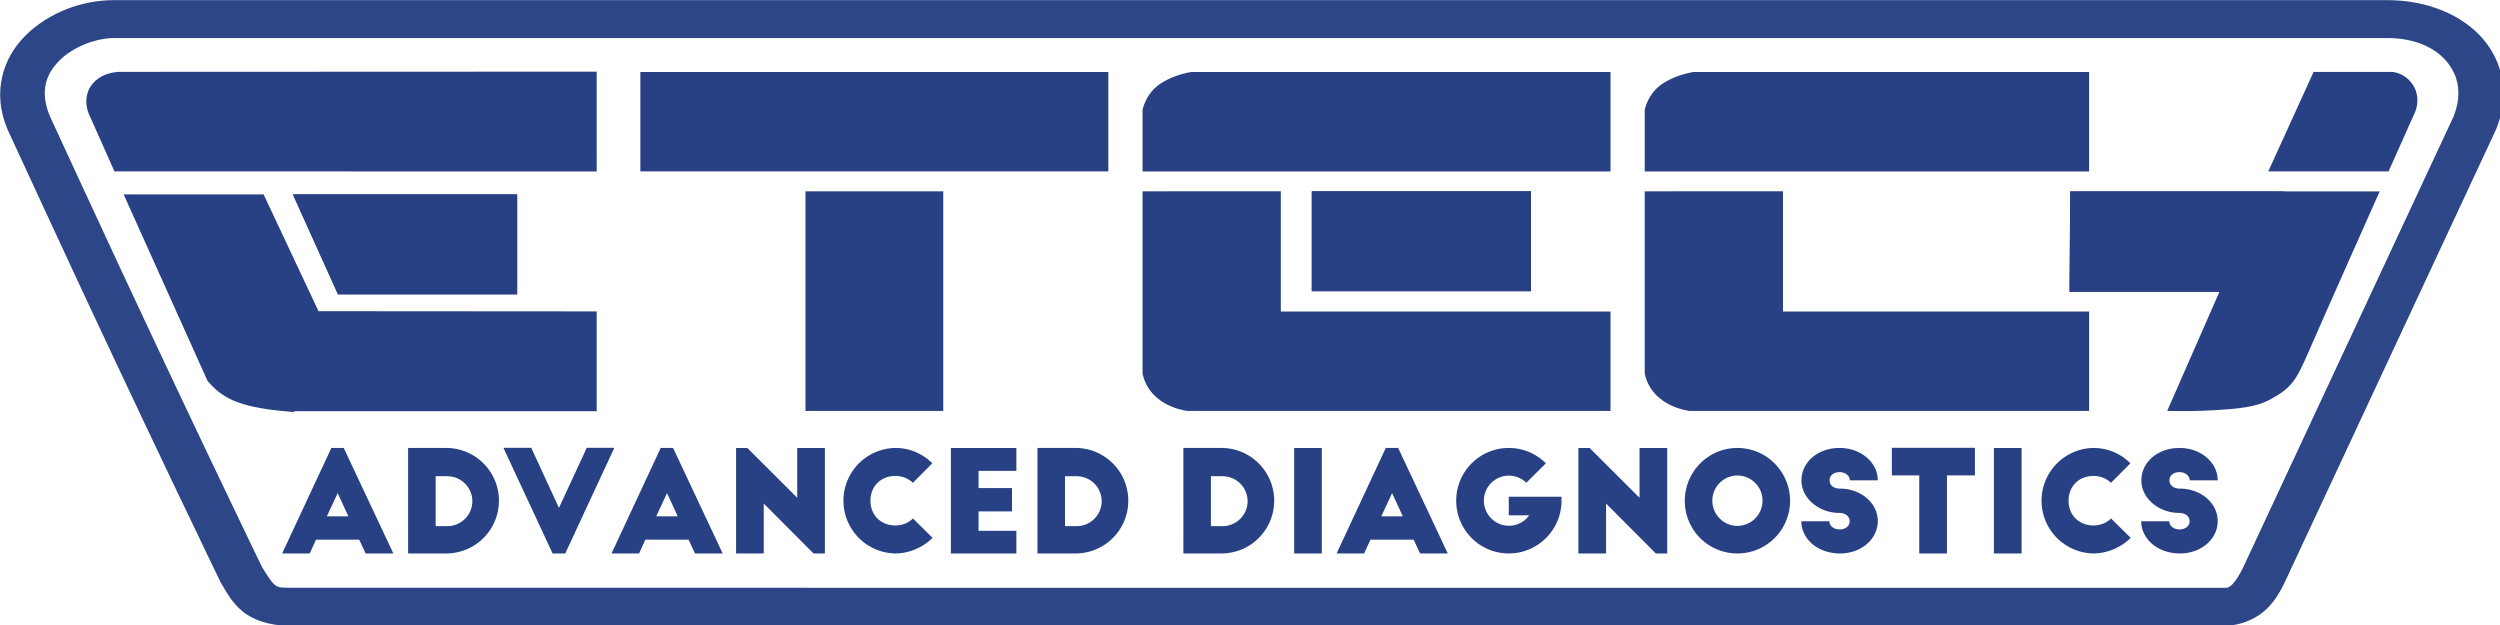
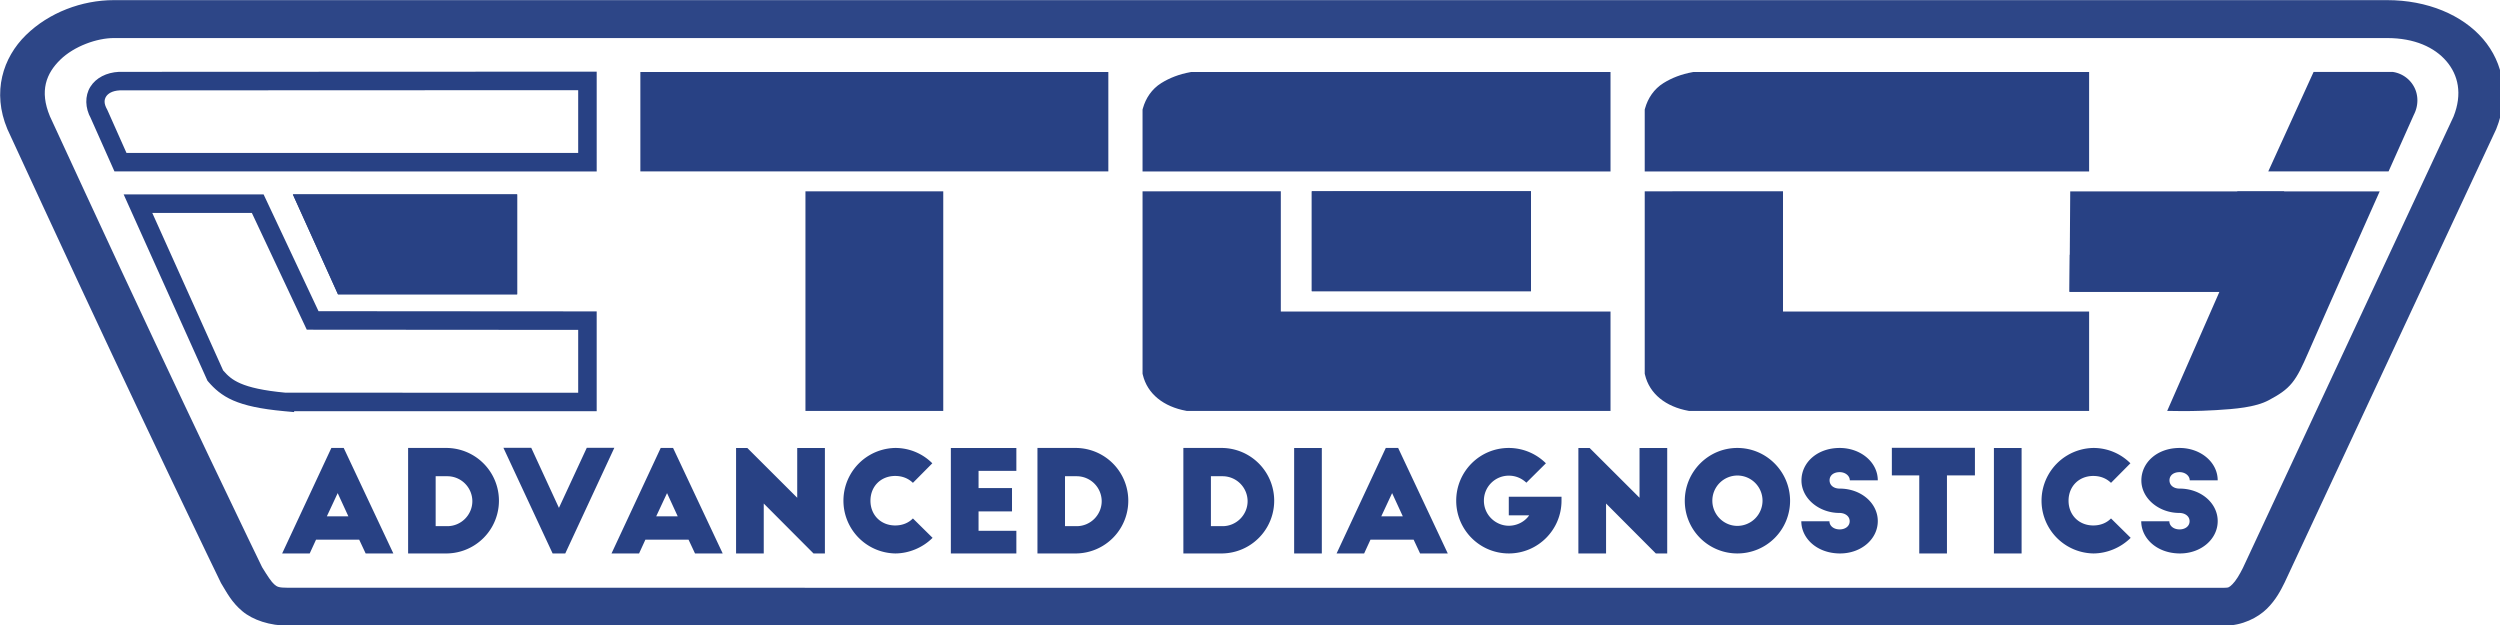
<svg xmlns="http://www.w3.org/2000/svg" width="1000" height="250" viewBox="0 0 264.583 66.146">
  <g style="fill:none;stroke:#284184;stroke-width:21.348">
    <path style="color:#000;fill:#284184;stroke:none;-inkscape-stroke:none;opacity:.97" d="M103.703 78.912c-15.093 0-30.65 6.978-41.537 19.67-10.887 12.692-16.114 32.073-8.78 52.914l.055.158 16.739 43.149c46.497 119.868 83.974 211.843 83.974 211.843l.174.43.213.412c2.52 4.915 4.796 10.351 9.824 15.383 5.028 5.032 13 8.197 21.854 8.197h914.668c8.478 0 15.773-4.516 20.064-9.545 4.292-5.028 6.58-10.437 8.397-14.806l.043-.104 99.86-254.967.083-.246c6.23-18.506 3.522-37.038-6.258-50.613-9.78-13.574-26.34-21.875-45.303-21.875H640.739zm0 21.35h1074.07c12.93 0 22.371 5.217 27.98 13.004 5.59 7.759 7.657 18.386 3.386 31.191l-99.516 254.088c-1.603 3.853-3.376 7.322-4.91 9.12-1.537 1.8-1.832 2.056-3.826 2.056H186.219c-4.937 0-5.444-.63-6.752-1.94-1.272-1.273-3.151-4.646-5.738-9.676-.297-.726-37.402-91.804-83.647-211.023L73.506 144.35c-5.058-14.427-1.702-24.215 4.863-31.87 6.575-7.665 17.354-12.218 25.334-12.218z" transform="matrix(.224 0 0 .188 -11.18 -14.822)" />
  </g>
  <g style="fill:#284184;stroke:#284184;stroke-width:7.996">
-     <path style="color:#000;-inkscape-font-specification:'Wildcard Laser';stroke:none;-inkscape-stroke:none" d="m222.114 516.64 130.695.012V481.52l-118.702-.085-23.72-50.436H158.65l33.426 74.307c4.702 5.478 10.143 9.498 30.037 11.335zm-71.542-138.592c-8.549.438-12.79 7.031-8.749 14.198l9.264 20.82 201.722.007v-35.11zm167.88 52.95H231.76l15.874 35.156h70.818z" transform="matrix(.245 0 0 .245 -24.268 -84.038)" />
    <path style="color:#000;-inkscape-font-specification:'Wildcard Laser';stroke:none;-inkscape-stroke:none" d="m356.807 373.963-206.338.088-.102.004c-5.265.27-9.837 2.539-12.281 6.451-2.444 3.912-2.319 9.142.254 13.703l-.17-.338 10.32 23.192 208.317.01zm-7.996 8v27.111l-195.127-.008-8.286-18.619-.091-.166c-1.47-2.605-1.243-4.253-.44-5.539.801-1.282 2.621-2.521 5.887-2.695zM152.469 427l36.197 80.47.377.44c2.533 2.95 5.74 5.922 10.768 8.098 5.028 2.176 11.756 3.673 21.935 4.613l4.365.402v-.384l130.696.011v-43.127l-120.16-.086L212.923 427zm73.1 0 19.484 43.152h77.396V427h-3.998zm-60.735 7.996h43.016l23.718 50.434 117.243.084v27.14l-126.448-.013c-9.628-.898-15.554-2.319-19.377-3.973-3.653-1.581-5.51-3.307-7.55-5.643zm73.12 0h76.5v27.16h-64.24zM997.054 465.05h66.86l-22.606 51.537s27.371.337 35.908-4.228c8.537-4.565 9.942-6.43 15.326-18.756 9.324-21.342 28.307-63.908 28.307-63.908H997.304zm-167.946 51.488h168.39v-34.956H865.263v-51.935h-51.735v74.307c1.598 6.792 6.791 10.986 15.58 12.584zm1.798-138.427c-4.395.799-7.99 2.197-11.186 4.195-3.196 1.997-5.194 4.993-6.192 8.589v22.172h183.97v-34.956zM612.179 516.538h178.577v-34.956H648.334v-51.935h-51.736v74.307c1.598 6.792 6.792 10.986 15.58 12.584zm1.798-138.427c-4.395.799-7.99 2.197-11.186 4.195-3.196 1.997-5.194 4.993-6.193 8.589v22.172h194.158v-34.956zm142.422 51.536h-86.692v35.156H756.4zM379.67 378.11v34.956h194.158v-34.956zm122.847 138.427v-86.891H450.98v86.891z" transform="matrix(.245 0 0 .245 -24.268 -84.038)" />
    <path style="color:#000;-inkscape-font-specification:'Wildcard Laser';stroke:none;-inkscape-stroke:none" d="M375.67 374.113V417.066h202.156v-42.953zm237.945 0-.353.065c-4.825.877-8.962 2.47-12.59 4.738-4.085 2.553-6.713 6.54-7.926 10.908l-.146.526v26.716h202.154v-42.953zm216.93 0-.354.065c-4.824.877-8.962 2.47-12.59 4.738-4.084 2.553-6.712 6.54-7.925 10.908l-.147.526v26.716h191.967v-42.953zm-446.877 7.996h186.16v26.96h-186.16zm230.785 0h172.305v26.96H600.596v-17.423c.799-2.631 2.108-4.572 4.314-5.95 2.703-1.69 5.707-2.86 9.543-3.587zm216.93 0H993.5v26.96H817.525v-17.423c.8-2.632 2.108-4.572 4.315-5.95 2.703-1.69 5.706-2.86 9.543-3.587zm-384.4 43.54v94.888h59.53V425.65zm145.617 0v78.769l.107.451c1.956 8.314 9.028 13.835 18.756 15.604l.355.064h182.936v-42.953H652.332v-51.936zm73.109 0V468.8h94.687v-43.153h-3.998zm143.82 0v78.769l.106.451c1.956 8.314 9.03 13.835 18.758 15.604l.355.064H1001.496v-42.953H869.262v-51.936zm183.805.048-.307 43.352h64.768l-22.574 51.46 6.037.075s6.97.088 15.049-.408c8.079-.497 16.923-1.152 22.795-4.291 4.387-2.346 7.509-4.325 10.064-7.475 2.555-3.15 4.327-6.995 7.041-13.207 9.308-21.305 28.293-63.879 28.293-63.879l2.51-5.627zm-538.355 7.947h43.539v78.897h-43.54zm145.617 0h43.74v51.936h142.422v26.961H612.654c-7.5-1.416-10.778-4.214-12.058-9.229zm73.11 0H752.4v27.16h-78.695zm143.82 0h43.74v51.936H993.5v26.961H829.584c-7.501-1.416-10.779-4.214-12.059-9.229zm183.75.05h113.43c-2.845 6.38-17.309 38.81-25.827 58.308-2.671 6.113-4.295 9.365-5.922 11.371-1.627 2.006-3.478 3.242-7.627 5.46-2.665 1.426-11.773 2.884-19.514 3.36-4.45.274-5.622.2-8.314.227l22.531-51.367h-68.951zM1132.411 378.097c5.108.927 8.97 6.693 5.743 12.784l-9.898 22.172H1085.1l15.928-34.956z" transform="matrix(.245 0 0 .245 -24.268 -84.038)" />
    <path style="color:#000;-inkscape-font-specification:'Wildcard Laser';stroke:none;-inkscape-stroke:none" d="m1098.455 374.098-19.57 42.953h51.965l10.955-24.541-.118.242c2.167-4.09 2.046-8.61.272-12.037a12.464 12.464 0 0 0-8.834-6.553l-.354-.064h-.36zm5.145 7.998h28.242c1.239.277 2.413 1.131 3.015 2.295.627 1.21.824 2.618-.236 4.619l-.062.119-8.896 19.926h-34.346z" transform="matrix(.245 0 0 .245 -24.268 -84.038)" />
    <g>
      <path style="color:#000;-inkscape-font-specification:'Wildcard Laser';stroke:none;-inkscape-stroke:none" d="M756.4 429.647h-86.693v35.156H756.4z" transform="matrix(.245 0 0 .245 -24.268 -84.038)" />
      <path style="color:#000;-inkscape-font-specification:'Wildcard Laser';stroke:none;-inkscape-stroke:none" d="M665.709 425.648v43.153h94.687v-43.153h-3.998zm7.996 7.997H752.4v27.16h-78.695z" transform="matrix(.245 0 0 .245 -24.268 -84.038)" />
    </g>
    <g>
      <path style="color:#000;-inkscape-font-specification:'Wildcard Laser';stroke:none;-inkscape-stroke:none" d="M997.054 465.05h66.86l15.726-35.355h-82.336z" transform="matrix(.245 0 0 .245 -24.268 -84.038)" />
-       <path style="color:#000;-inkscape-font-specification:'Wildcard Laser';stroke:none;-inkscape-stroke:none" d="m993.334 425.697-.307 43.352h73.485l19.283-43.352zm7.941 7.996h72.21l-12.169 27.36h-60.234z" transform="matrix(.245 0 0 .245 -24.268 -84.038)" />
+       <path style="color:#000;-inkscape-font-specification:'Wildcard Laser';stroke:none;-inkscape-stroke:none" d="m993.334 425.697-.307 43.352h73.485l19.283-43.352zh72.21l-12.169 27.36h-60.234z" transform="matrix(.245 0 0 .245 -24.268 -84.038)" />
    </g>
    <g>
      <path style="color:#000;-inkscape-font-specification:'Wildcard Laser';stroke:none;-inkscape-stroke:none" d="M318.452 430.998H231.76l15.874 35.156h70.818z" transform="matrix(.245 0 0 .245 -24.268 -84.038)" />
      <path style="color:#000;-inkscape-font-specification:'Wildcard Laser';stroke:none;-inkscape-stroke:none" d="m225.568 427 19.485 43.152h77.396V427h-3.998zm12.385 7.996h76.5v27.16h-64.238z" transform="matrix(.245 0 0 .245 -24.268 -84.038)" />
    </g>
  </g>
  <g aria-label="ADVANCED DIAGNOSTICS" style="font-size:4.545px;font-family:'Big John PRO';-inkscape-font-specification:'Big John PRO';letter-spacing:0;word-spacing:0;fill:#284184;stroke-width:2.235;stroke-opacity:.565">
    <path d="M29.861 58.573h2.916l.67-1.459h4.567l.684 1.46h2.931l-5.252-11.165h-1.309zm4.731-3.93 1.146-2.456 1.13 2.456zM43.191 58.573h4.136a5.583 5.583 0 0 0 0-11.164h-4.136zm2.916-2.888v-5.284h1.235a2.652 2.652 0 0 1 2.648 2.635c0 1.459-1.19 2.65-2.648 2.65zM58.485 58.573h1.339l5.192-11.179H62.1l-2.946 6.356-2.93-6.356h-2.946zM64.719 58.573h2.916l.669-1.459h4.567l.685 1.46h2.93l-5.251-11.165h-1.31zm4.73-3.93 1.146-2.456 1.13 2.456zM77.9 58.573h2.93V53.29l5.267 5.284h1.205V47.41h-2.93v5.27l-5.282-5.27H77.9zM94.741 58.573c1.443 0 2.916-.61 3.957-1.652l-2.082-2.054c-.462.476-1.116.744-1.875.744-1.517 0-2.618-1.102-2.618-2.62s1.1-2.62 2.618-2.62c.744 0 1.384.253 1.875.73l2.053-2.07a5.518 5.518 0 0 0-3.928-1.622 5.583 5.583 0 0 0 0 11.164zM100.632 58.573h6.933v-2.396h-4.002v-2.055h3.541v-2.47h-3.54v-1.817h4.001V47.41h-6.933zM109.797 58.573h4.136a5.583 5.583 0 0 0 0-11.164h-4.136zm2.916-2.888v-5.284h1.235a2.652 2.652 0 0 1 2.648 2.635c0 1.459-1.19 2.65-2.648 2.65zM125.24 58.573h4.135a5.583 5.583 0 0 0 0-11.164h-4.136zm2.915-2.888v-5.284h1.235a2.652 2.652 0 0 1 2.648 2.635c0 1.459-1.19 2.65-2.648 2.65zM136.963 58.573h2.93V47.41h-2.93zM141.456 58.573h2.916l.67-1.459h4.567l.684 1.46h2.93l-5.251-11.165h-1.31zm4.73-3.93 1.146-2.456 1.131 2.456zM159.68 58.573c3.08 0 5.58-2.5 5.58-5.582v-.417h-5.58v1.965h2.158c-.462.67-1.28 1.102-2.158 1.102-1.368 0-2.633-1.117-2.633-2.65a2.632 2.632 0 0 1 2.633-2.65c.76 0 1.384.298 1.86.745l2.068-2.054a5.58 5.58 0 0 0-3.928-1.623c-3.08 0-5.564 2.5-5.564 5.582 0 3.081 2.485 5.582 5.564 5.582zM167.045 58.573h2.93V53.29l5.267 5.284h1.205V47.41h-2.93v5.27l-5.282-5.27h-1.19zM189.45 53.006c0-3.081-2.5-5.597-5.579-5.597-3.08 0-5.564 2.516-5.564 5.597a5.557 5.557 0 0 0 5.564 5.567 5.57 5.57 0 0 0 5.579-5.567zm-2.916-.015a2.67 2.67 0 0 1-2.663 2.665c-1.458 0-2.648-1.206-2.648-2.665a2.658 2.658 0 0 1 2.648-2.664 2.661 2.661 0 0 1 2.663 2.664zM194.746 58.573c2.232 0 3.987-1.518 3.987-3.423 0-1.891-1.755-3.44-4.031-3.44-.64 0-1.072-.356-1.072-.877s.432-.864 1.072-.864c.61 0 1.07.402 1.07.864h2.961c0-1.906-1.8-3.424-4.031-3.424-2.366 0-4.047 1.533-4.047 3.439 0 1.905 1.86 3.438 4.017 3.438.58 0 1.086.328 1.086.878 0 .521-.461.864-1.056.864-.655 0-1.086-.387-1.086-.864h-2.976c0 1.816 1.666 3.41 4.106 3.41zM203.122 58.573h2.931v-8.261h2.96v-2.918h-8.792v2.918h2.901zM211.022 58.573h2.93V47.41h-2.93zM221.54 58.573c1.443 0 2.916-.61 3.958-1.652l-2.083-2.054c-.461.476-1.116.744-1.875.744-1.517 0-2.618-1.102-2.618-2.62s1.1-2.62 2.618-2.62c.744 0 1.384.253 1.875.73l2.053-2.07a5.518 5.518 0 0 0-3.928-1.622 5.583 5.583 0 0 0 0 11.164zM230.72 58.573c2.231 0 3.987-1.518 3.987-3.423 0-1.891-1.756-3.44-4.032-3.44-.64 0-1.071-.356-1.071-.877s.431-.864 1.071-.864c.61 0 1.071.402 1.071.864h2.96c0-1.906-1.8-3.424-4.031-3.424-2.365 0-4.047 1.533-4.047 3.439 0 1.905 1.86 3.438 4.017 3.438.58 0 1.086.328 1.086.878 0 .521-.46.864-1.056.864-.655 0-1.086-.387-1.086-.864h-2.975c0 1.816 1.666 3.41 4.106 3.41z" />
  </g>
</svg>